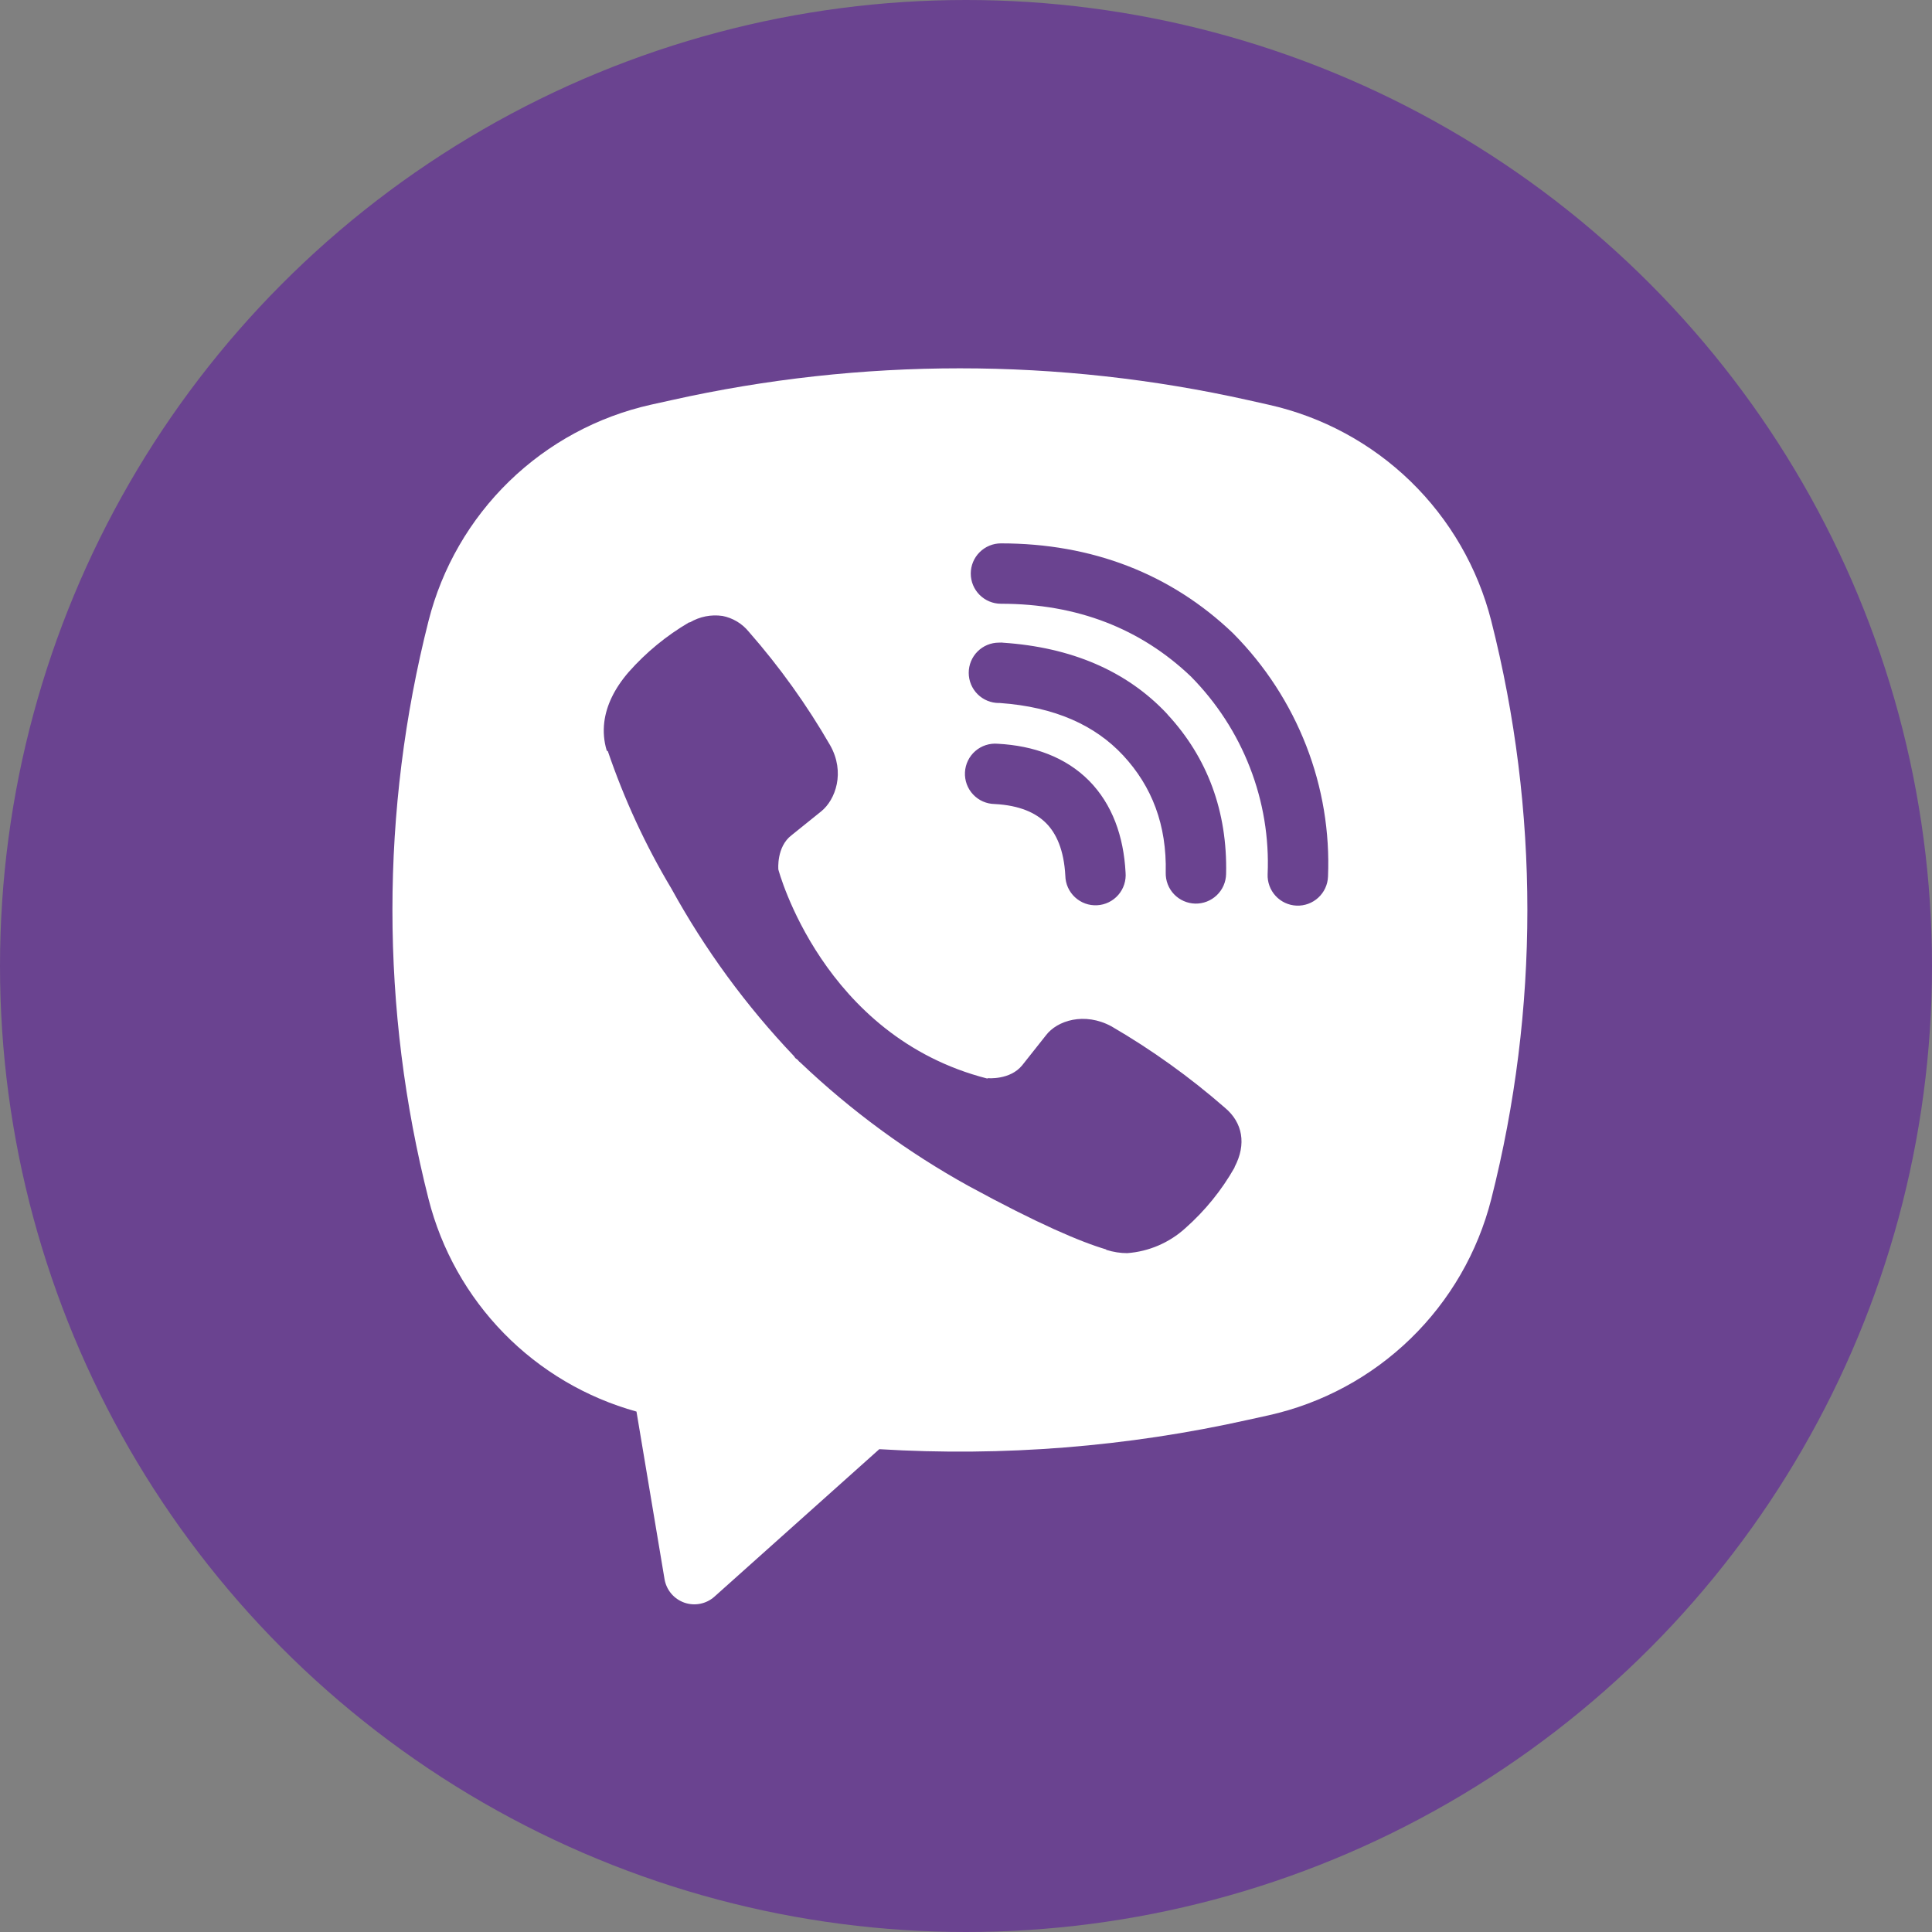
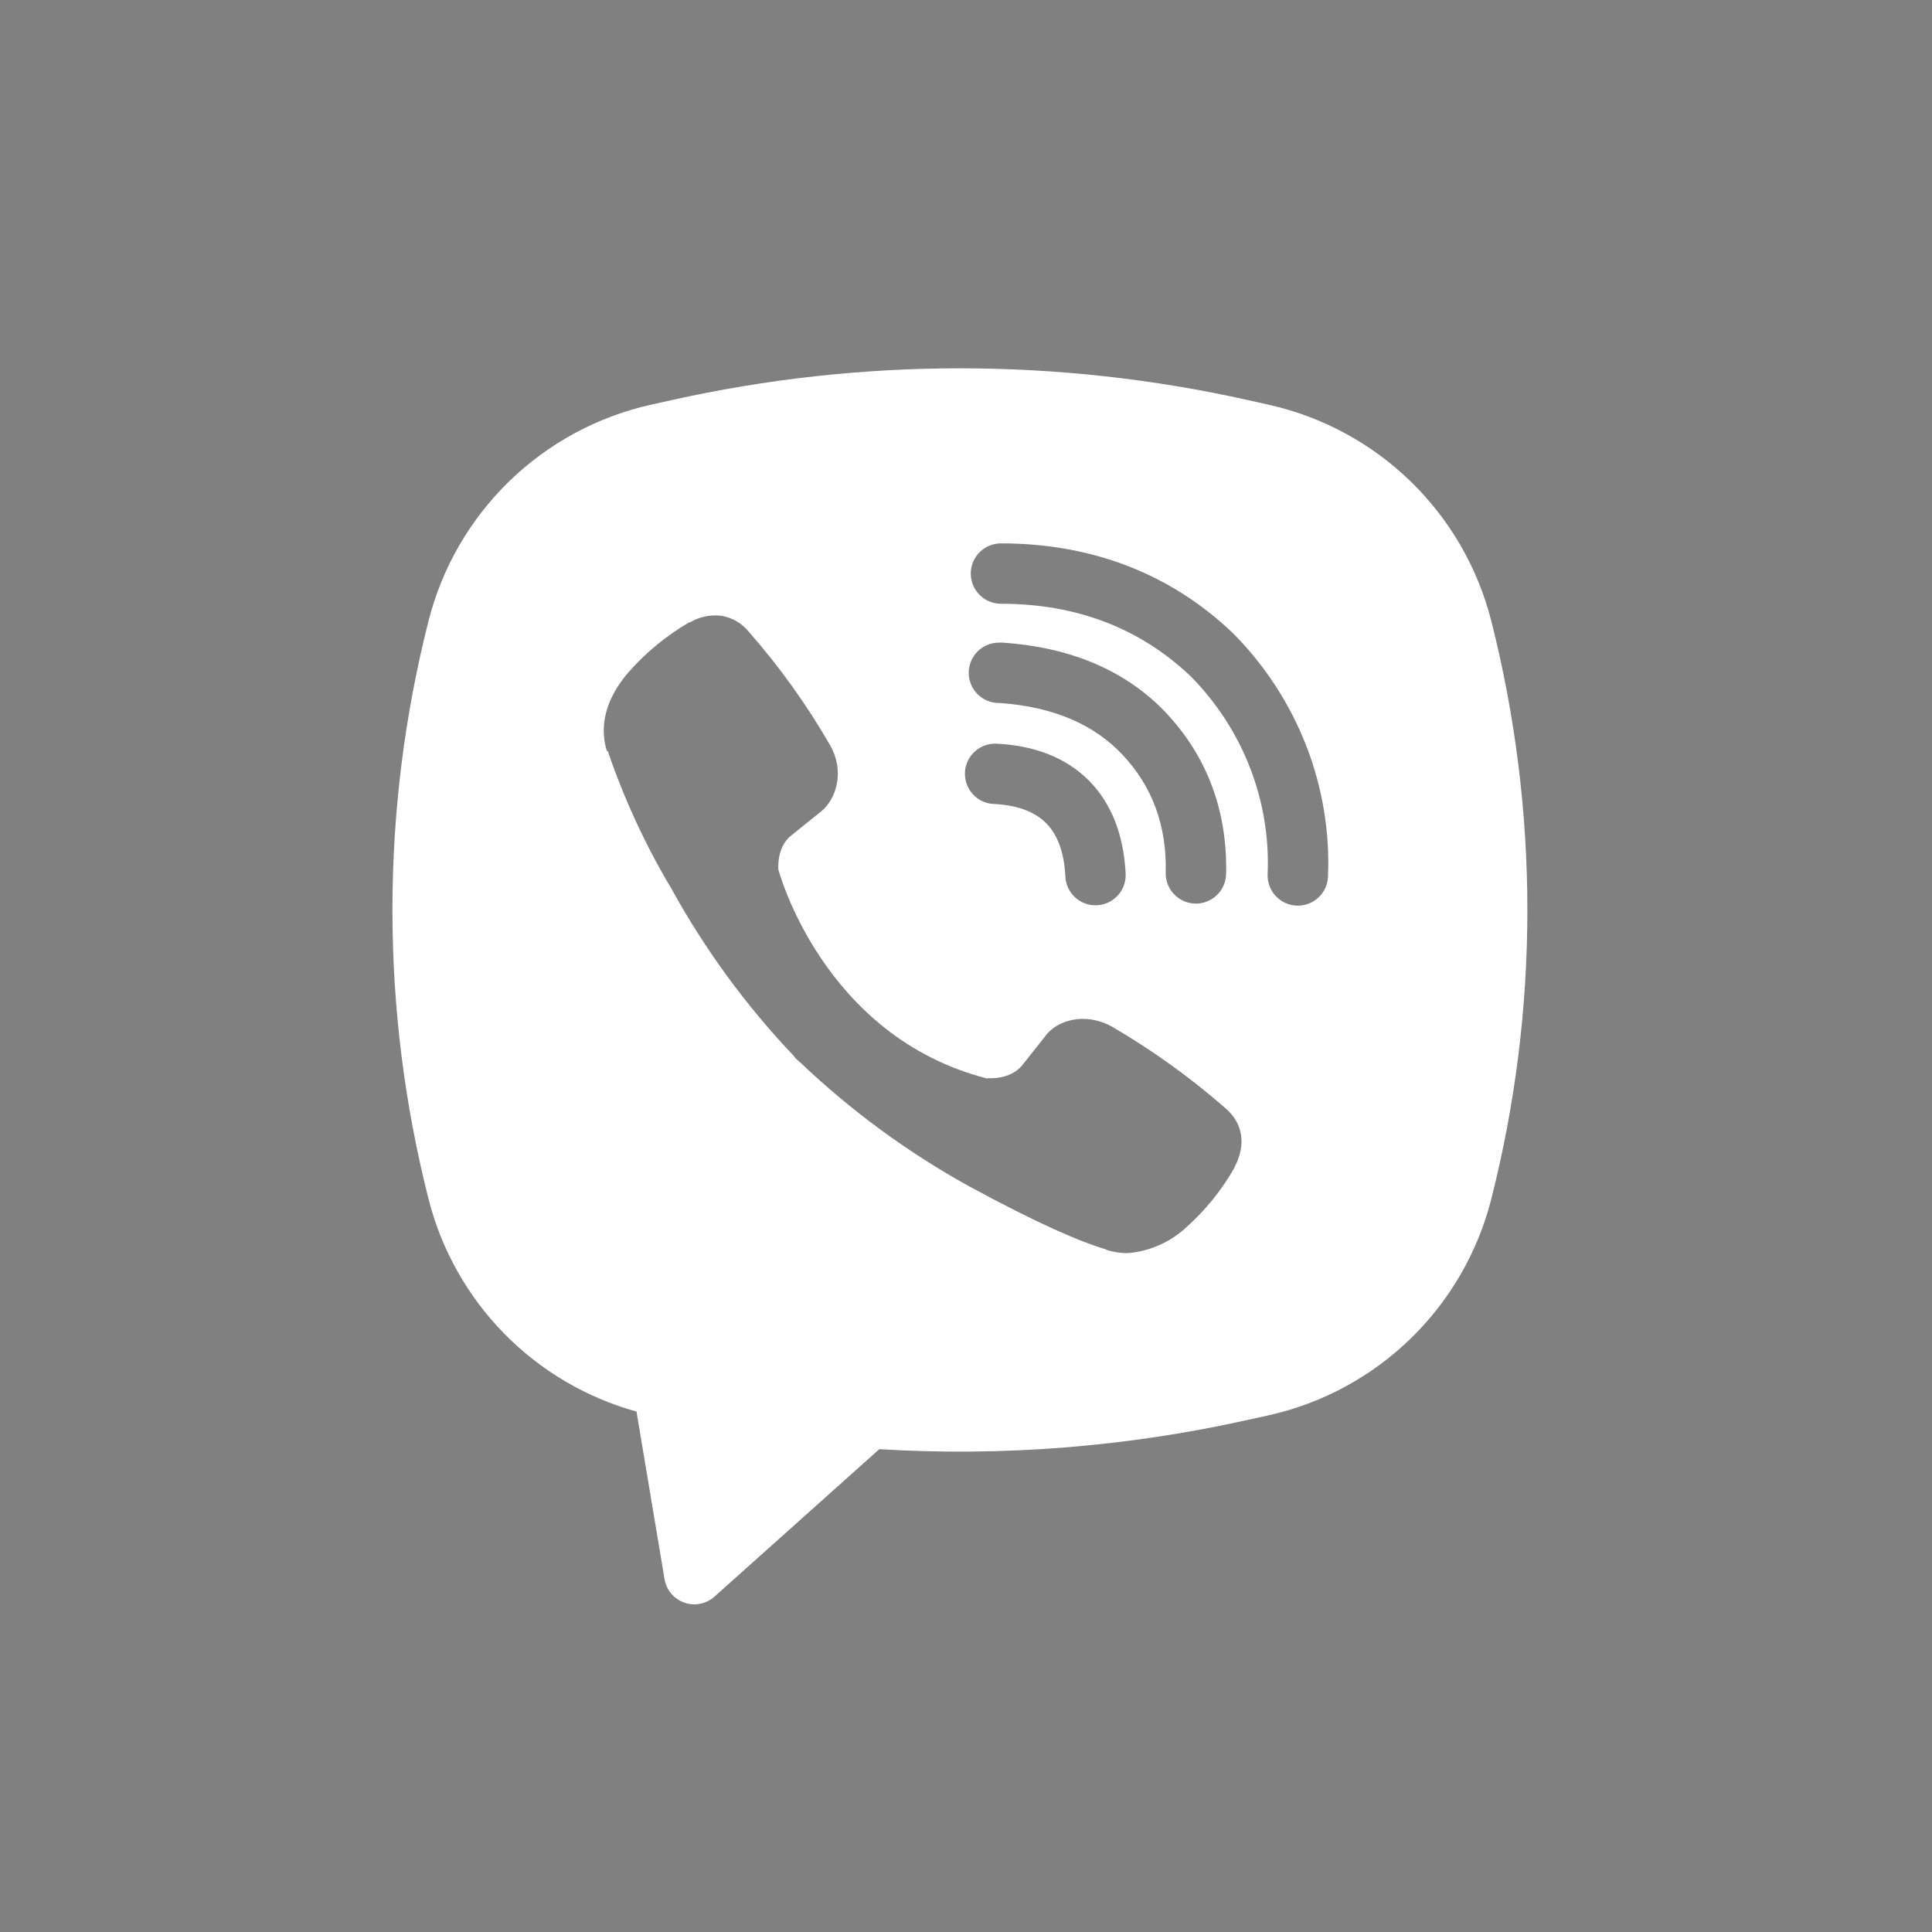
<svg xmlns="http://www.w3.org/2000/svg" width="88" height="88" viewBox="0 0 88 88" fill="none">
  <rect x="0" y="0" width="88" height="88" fill="#808080" stroke="none" />
-   <circle cx="44" cy="44" r="44" fill="#6A4390" />
-   <path fill-rule="evenodd" clip-rule="evenodd" d="M56.859 18.227C48.207 16.293 39.235 16.293 30.583 18.227L29.651 18.433C27.217 18.977 24.982 20.185 23.193 21.923C21.405 23.661 20.133 25.861 19.52 28.278C17.326 36.92 17.326 45.973 19.52 54.615C20.105 56.92 21.289 59.03 22.952 60.73C24.615 62.43 26.699 63.66 28.991 64.295L30.269 71.929C30.31 72.171 30.415 72.398 30.573 72.586C30.732 72.774 30.938 72.916 31.17 72.998C31.402 73.079 31.651 73.097 31.892 73.049C32.133 73.002 32.357 72.89 32.541 72.726L40.051 66.008C45.689 66.352 51.347 65.901 56.859 64.669L57.794 64.463C60.228 63.919 62.463 62.71 64.251 60.972C66.04 59.234 67.311 57.035 67.925 54.618C70.118 45.976 70.118 36.923 67.925 28.281C67.311 25.863 66.039 23.663 64.25 21.925C62.461 20.188 60.225 18.98 57.791 18.436L56.859 18.227ZM32.904 28.055C32.393 27.981 31.872 28.084 31.427 28.347H31.389C30.357 28.952 29.428 29.714 28.636 30.61C27.976 31.372 27.618 32.142 27.525 32.884C27.47 33.324 27.508 33.77 27.637 34.191L27.687 34.218C28.43 36.399 29.398 38.497 30.58 40.472C32.105 43.245 33.981 45.81 36.163 48.103L36.228 48.196L36.333 48.273L36.396 48.348L36.473 48.414C38.774 50.602 41.345 52.487 44.124 54.024C47.3 55.753 49.228 56.57 50.386 56.911V56.928C50.724 57.032 51.032 57.079 51.343 57.079C52.328 57.006 53.262 56.605 53.993 55.94C54.887 55.148 55.644 54.216 56.232 53.179V53.16C56.785 52.115 56.598 51.131 55.8 50.462C54.198 49.063 52.466 47.82 50.627 46.75C49.395 46.082 48.144 46.486 47.638 47.162L46.557 48.526C46.002 49.203 44.995 49.109 44.995 49.109L44.968 49.126C37.458 47.209 35.453 39.605 35.453 39.605C35.453 39.605 35.359 38.571 36.055 38.043L37.408 36.954C38.057 36.426 38.508 35.178 37.812 33.946C36.75 32.105 35.509 30.374 34.108 28.776C33.803 28.4 33.374 28.144 32.898 28.053L32.904 28.055ZM45.592 24.75C45.228 24.75 44.878 24.895 44.62 25.153C44.362 25.41 44.217 25.76 44.217 26.125C44.217 26.49 44.362 26.839 44.62 27.097C44.878 27.355 45.228 27.5 45.592 27.5C49.071 27.5 51.959 28.636 54.244 30.814C55.418 32.004 56.334 33.415 56.933 34.961C57.535 36.509 57.81 38.162 57.739 39.817C57.731 39.998 57.76 40.178 57.822 40.348C57.884 40.517 57.979 40.673 58.101 40.806C58.348 41.075 58.692 41.235 59.056 41.25C59.421 41.265 59.777 41.135 60.045 40.888C60.314 40.641 60.474 40.297 60.489 39.933C60.574 37.896 60.236 35.864 59.496 33.965C58.753 32.057 57.626 30.322 56.185 28.867L56.158 28.839C53.322 26.13 49.734 24.75 45.592 24.75ZM45.499 29.271C45.134 29.271 44.784 29.416 44.526 29.674C44.269 29.931 44.124 30.281 44.124 30.646C44.124 31.011 44.269 31.36 44.526 31.618C44.784 31.876 45.134 32.021 45.499 32.021H45.545C48.053 32.2 49.88 33.036 51.158 34.408C52.47 35.821 53.149 37.579 53.097 39.751C53.089 40.116 53.225 40.469 53.477 40.733C53.729 40.996 54.076 41.149 54.44 41.158C54.805 41.166 55.158 41.029 55.422 40.777C55.686 40.526 55.839 40.179 55.847 39.814C55.913 36.963 54.995 34.501 53.174 32.538V32.532C51.312 30.536 48.758 29.48 45.683 29.274L45.636 29.268L45.499 29.271ZM45.447 33.877C45.263 33.861 45.077 33.882 44.901 33.939C44.726 33.996 44.563 34.088 44.424 34.209C44.284 34.33 44.171 34.478 44.09 34.644C44.009 34.81 43.962 34.991 43.953 35.175C43.943 35.36 43.971 35.544 44.034 35.718C44.097 35.891 44.195 36.05 44.321 36.185C44.447 36.32 44.599 36.429 44.768 36.504C44.937 36.578 45.119 36.619 45.303 36.622C46.453 36.682 47.187 37.029 47.649 37.493C48.114 37.961 48.461 38.712 48.524 39.886C48.527 40.07 48.568 40.252 48.643 40.421C48.718 40.589 48.827 40.741 48.962 40.867C49.097 40.992 49.256 41.09 49.429 41.153C49.603 41.216 49.787 41.243 49.971 41.233C50.156 41.224 50.336 41.177 50.502 41.096C50.668 41.015 50.816 40.901 50.937 40.762C51.058 40.623 51.149 40.46 51.206 40.285C51.263 40.109 51.284 39.924 51.268 39.74C51.18 38.09 50.663 36.633 49.605 35.56C48.54 34.488 47.091 33.965 45.447 33.877Z" fill="white" />
+   <path fill-rule="evenodd" clip-rule="evenodd" d="M56.859 18.227C48.207 16.293 39.235 16.293 30.583 18.227L29.651 18.433C27.217 18.977 24.982 20.185 23.193 21.923C21.405 23.661 20.133 25.861 19.52 28.278C17.326 36.92 17.326 45.973 19.52 54.615C20.105 56.92 21.289 59.03 22.952 60.73C24.615 62.43 26.699 63.66 28.991 64.295L30.269 71.929C30.31 72.171 30.415 72.398 30.573 72.586C30.732 72.774 30.938 72.916 31.17 72.998C31.402 73.079 31.651 73.097 31.892 73.049C32.133 73.002 32.357 72.89 32.541 72.726L40.051 66.008C45.689 66.352 51.347 65.901 56.859 64.669L57.794 64.463C60.228 63.919 62.463 62.71 64.251 60.972C66.04 59.234 67.311 57.035 67.925 54.618C70.118 45.976 70.118 36.923 67.925 28.281C67.311 25.863 66.039 23.663 64.25 21.925C62.461 20.188 60.225 18.98 57.791 18.436L56.859 18.227ZM32.904 28.055C32.393 27.981 31.872 28.084 31.427 28.347H31.389C30.357 28.952 29.428 29.714 28.636 30.61C27.976 31.372 27.618 32.142 27.525 32.884C27.47 33.324 27.508 33.77 27.637 34.191L27.687 34.218C28.43 36.399 29.398 38.497 30.58 40.472C32.105 43.245 33.981 45.81 36.163 48.103L36.228 48.196L36.396 48.348L36.473 48.414C38.774 50.602 41.345 52.487 44.124 54.024C47.3 55.753 49.228 56.57 50.386 56.911V56.928C50.724 57.032 51.032 57.079 51.343 57.079C52.328 57.006 53.262 56.605 53.993 55.94C54.887 55.148 55.644 54.216 56.232 53.179V53.16C56.785 52.115 56.598 51.131 55.8 50.462C54.198 49.063 52.466 47.82 50.627 46.75C49.395 46.082 48.144 46.486 47.638 47.162L46.557 48.526C46.002 49.203 44.995 49.109 44.995 49.109L44.968 49.126C37.458 47.209 35.453 39.605 35.453 39.605C35.453 39.605 35.359 38.571 36.055 38.043L37.408 36.954C38.057 36.426 38.508 35.178 37.812 33.946C36.75 32.105 35.509 30.374 34.108 28.776C33.803 28.4 33.374 28.144 32.898 28.053L32.904 28.055ZM45.592 24.75C45.228 24.75 44.878 24.895 44.62 25.153C44.362 25.41 44.217 25.76 44.217 26.125C44.217 26.49 44.362 26.839 44.62 27.097C44.878 27.355 45.228 27.5 45.592 27.5C49.071 27.5 51.959 28.636 54.244 30.814C55.418 32.004 56.334 33.415 56.933 34.961C57.535 36.509 57.81 38.162 57.739 39.817C57.731 39.998 57.76 40.178 57.822 40.348C57.884 40.517 57.979 40.673 58.101 40.806C58.348 41.075 58.692 41.235 59.056 41.25C59.421 41.265 59.777 41.135 60.045 40.888C60.314 40.641 60.474 40.297 60.489 39.933C60.574 37.896 60.236 35.864 59.496 33.965C58.753 32.057 57.626 30.322 56.185 28.867L56.158 28.839C53.322 26.13 49.734 24.75 45.592 24.75ZM45.499 29.271C45.134 29.271 44.784 29.416 44.526 29.674C44.269 29.931 44.124 30.281 44.124 30.646C44.124 31.011 44.269 31.36 44.526 31.618C44.784 31.876 45.134 32.021 45.499 32.021H45.545C48.053 32.2 49.88 33.036 51.158 34.408C52.47 35.821 53.149 37.579 53.097 39.751C53.089 40.116 53.225 40.469 53.477 40.733C53.729 40.996 54.076 41.149 54.44 41.158C54.805 41.166 55.158 41.029 55.422 40.777C55.686 40.526 55.839 40.179 55.847 39.814C55.913 36.963 54.995 34.501 53.174 32.538V32.532C51.312 30.536 48.758 29.48 45.683 29.274L45.636 29.268L45.499 29.271ZM45.447 33.877C45.263 33.861 45.077 33.882 44.901 33.939C44.726 33.996 44.563 34.088 44.424 34.209C44.284 34.33 44.171 34.478 44.09 34.644C44.009 34.81 43.962 34.991 43.953 35.175C43.943 35.36 43.971 35.544 44.034 35.718C44.097 35.891 44.195 36.05 44.321 36.185C44.447 36.32 44.599 36.429 44.768 36.504C44.937 36.578 45.119 36.619 45.303 36.622C46.453 36.682 47.187 37.029 47.649 37.493C48.114 37.961 48.461 38.712 48.524 39.886C48.527 40.07 48.568 40.252 48.643 40.421C48.718 40.589 48.827 40.741 48.962 40.867C49.097 40.992 49.256 41.09 49.429 41.153C49.603 41.216 49.787 41.243 49.971 41.233C50.156 41.224 50.336 41.177 50.502 41.096C50.668 41.015 50.816 40.901 50.937 40.762C51.058 40.623 51.149 40.46 51.206 40.285C51.263 40.109 51.284 39.924 51.268 39.74C51.18 38.09 50.663 36.633 49.605 35.56C48.54 34.488 47.091 33.965 45.447 33.877Z" fill="white" />
</svg>